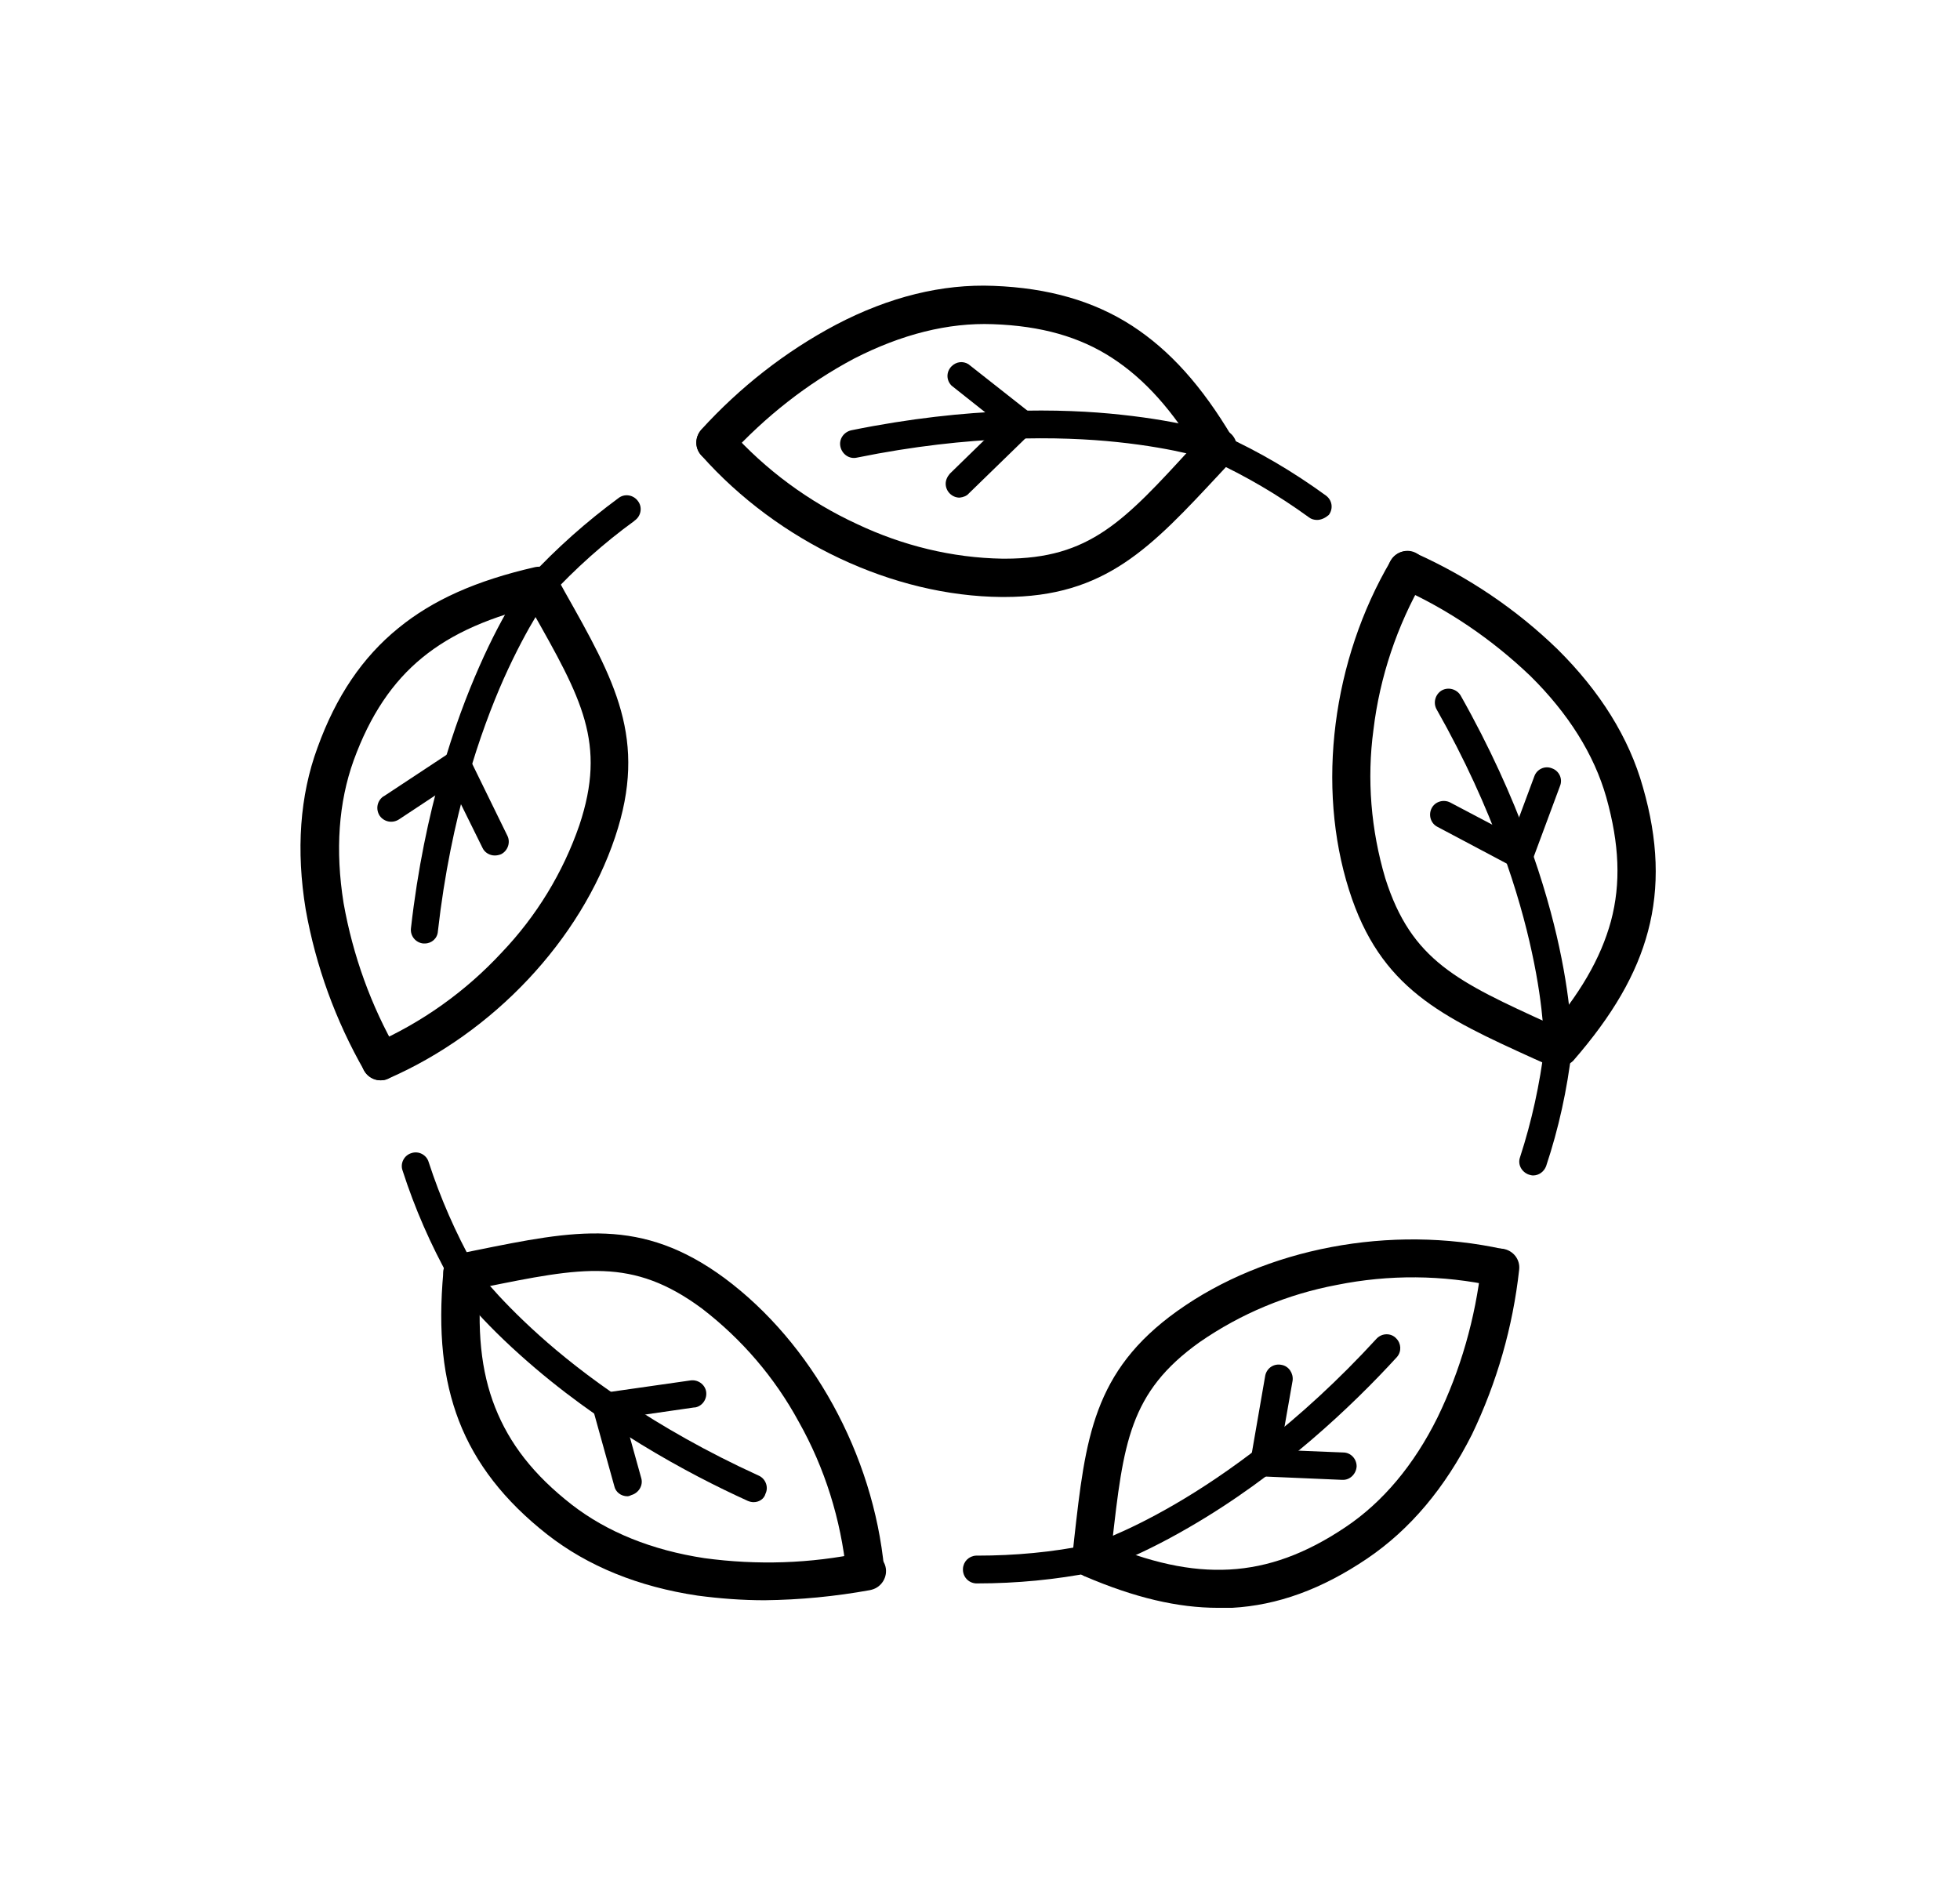
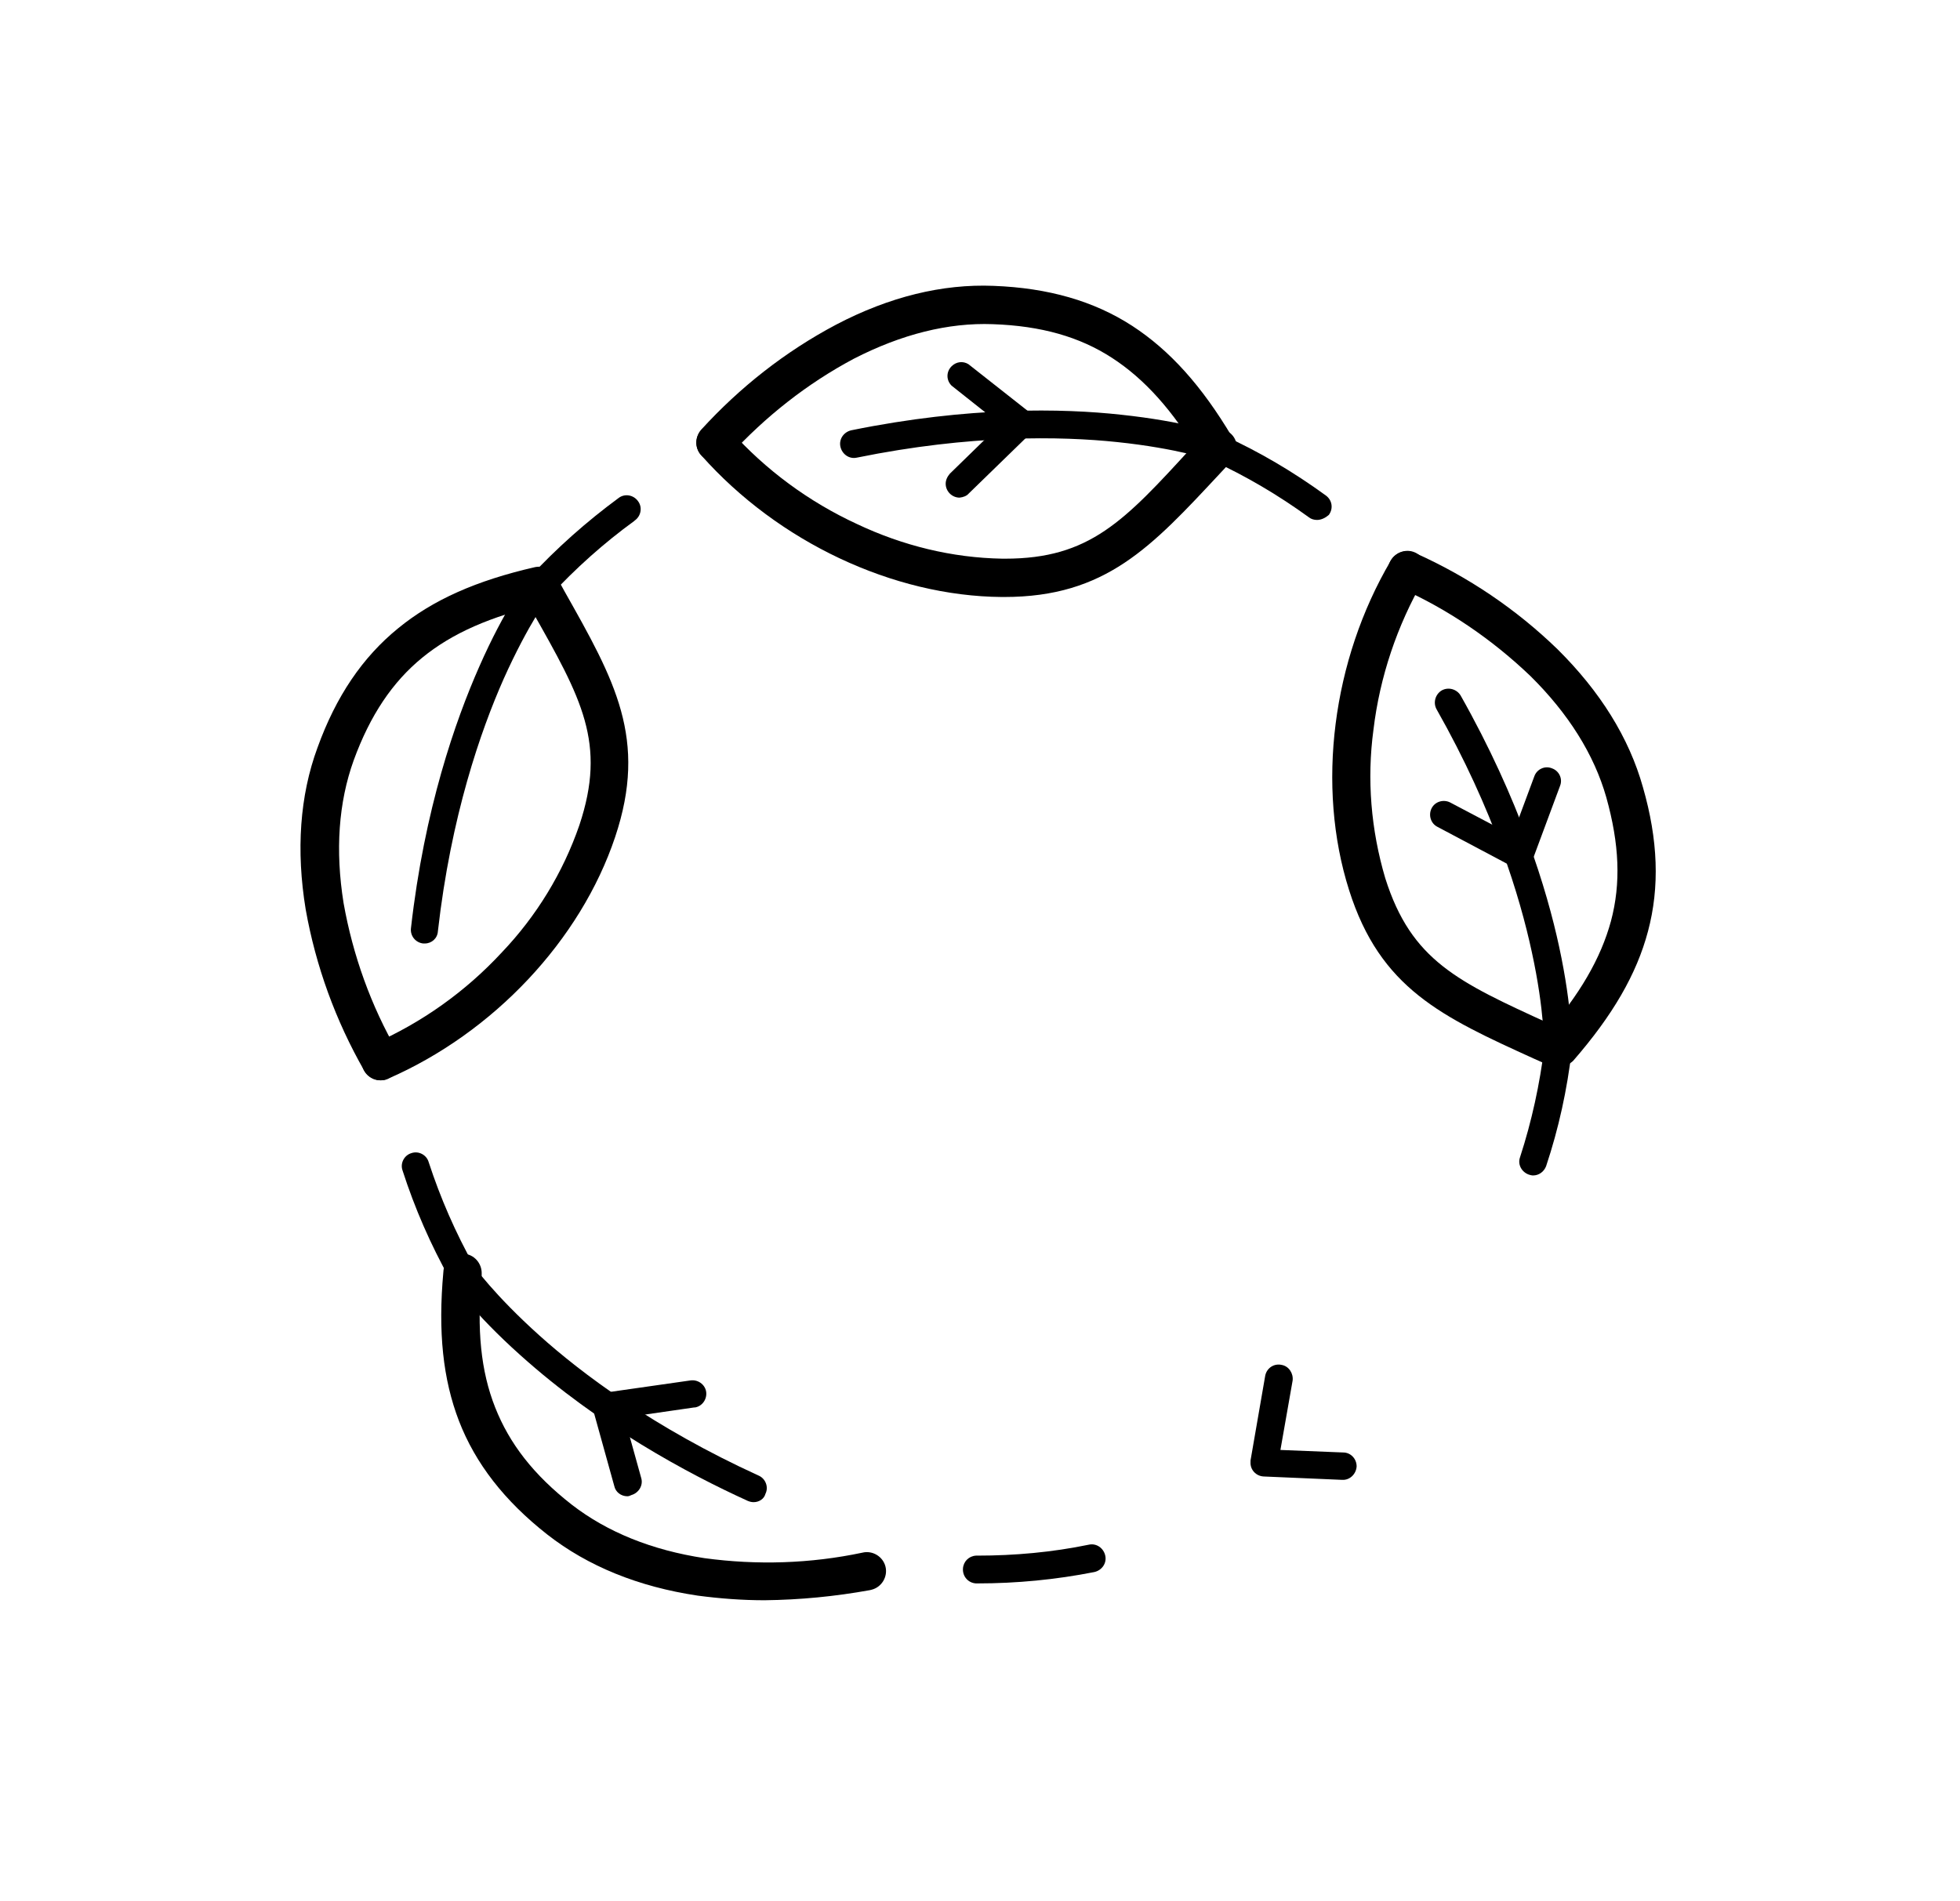
<svg xmlns="http://www.w3.org/2000/svg" version="1.1" id="Layer_1" x="0px" y="0px" viewBox="0 0 465.5 451.5" style="enable-background:new 0 0 465.5 451.5;" xml:space="preserve">
  <path d="M128.2,142.5c-1.8,0-3.3-1.4-3.3-3.2c0-0.8,0.3-1.6,0.9-2.2c6.4-6.9,13.5-13.2,21.1-18.8c1.4-1.1,3.5-0.8,4.6,0.7  c1.1,1.4,0.8,3.5-0.7,4.6c0,0-0.1,0-0.1,0.1c-7.3,5.3-14,11.3-20.1,17.9C130,142.1,129.1,142.5,128.2,142.5z" />
  <path d="M90.4,256.6c-2.5,0-4.5-2-4.5-4.5c0-1.8,1.1-3.4,2.7-4.1c11.6-5.1,22-12.5,30.6-21.8c8.2-8.6,14.5-18.9,18.4-30.2  c6.5-19.5,0.6-30-11.3-51c-0.6-1.1-1.3-2.3-2-3.5c-1.2-2.2-0.3-4.9,1.9-6.1c2.1-1.1,4.7-0.4,6,1.7c0.7,1.2,1.3,2.3,1.9,3.4  c11.9,21.1,19.8,35,12,58.3c-8.2,24.5-28.9,46.5-53.9,57.4C91.6,256.5,91,256.6,90.4,256.6z" />
  <path d="M90.4,256.6c-1.6,0-3.1-0.9-3.9-2.3C79.7,242.4,75,229.5,72.6,216c-2.3-14-1.4-27,2.8-38.4c4.4-12.2,10.7-21.5,19.2-28.4  c8.2-6.7,18.5-11.3,32.5-14.5c2.5-0.5,4.8,1.1,5.3,3.6c0.4,2.3-1,4.6-3.3,5.2c-12.6,2.9-21.7,6.9-28.8,12.7s-12.4,13.7-16.3,24.4  c-3.6,10-4.4,21.4-2.4,33.9c2.2,12.4,6.5,24.4,12.8,35.3c1.2,2.2,0.5,4.9-1.7,6.1c0,0,0,0,0,0C92,256.4,91.2,256.6,90.4,256.6z" />
  <path d="M100.9,224.1c-0.1,0-0.2,0-0.4,0c-1.8-0.2-3.1-1.8-2.9-3.6c0,0,0,0,0,0c3.2-28.4,10.6-49.4,16.2-62.1  c6.1-13.9,11.5-20.9,11.7-21.2c1.1-1.4,3.2-1.7,4.6-0.6s1.7,3.2,0.6,4.6c-0.1,0.1-5.2,6.9-11.1,20.1c-5.4,12.2-12.5,32.5-15.6,59.9  C103.9,222.9,102.5,224.1,100.9,224.1z" />
-   <path d="M117.5,203.2c-1.2,0-2.4-0.7-2.9-1.8l-7.4-15l-12.4,8.2c-1.5,1-3.5,0.7-4.6-0.8c-1-1.5-0.7-3.5,0.8-4.6  c0.1,0,0.1-0.1,0.2-0.1l15.6-10.3c1.5-1,3.5-0.6,4.5,0.9c0.1,0.1,0.1,0.2,0.2,0.4l9,18.4c0.8,1.6,0.1,3.6-1.5,4.4  C118.5,203.1,118,203.2,117.5,203.2L117.5,203.2z" />
  <path d="M109.8,305.6c-1.2,0-2.3-0.6-2.9-1.7c-4.6-8.2-8.4-16.9-11.3-25.9c-0.6-1.7,0.4-3.6,2.1-4.1c1.7-0.6,3.6,0.4,4.1,2.1l0,0  c2.8,8.6,6.4,16.8,10.8,24.7c0.9,1.6,0.3,3.6-1.2,4.5C111,305.4,110.4,305.6,109.8,305.6z" />
-   <path d="M205.5,377.6c-2.3,0-4.3-1.8-4.5-4.1c-1.3-12.6-5.1-24.8-11.3-35.8c-5.7-10.5-13.5-19.6-23-26.9c-16.5-12.2-28.4-9.8-52-5  l-3.9,0.8c-2.4,0.6-4.9-0.9-5.4-3.3s0.9-4.9,3.3-5.4c0.1,0,0.2,0,0.3-0.1l3.9-0.8c23.7-4.8,39.4-8,59.2,6.6  c20.7,15.4,35.3,41.8,37.9,69.1c0.2,2.5-1.6,4.7-4.1,4.9c0,0,0,0,0,0L205.5,377.6z" />
  <path d="M181.6,380.1c-5.3,0-10.6-0.4-15.9-1.1c-14.1-2.1-26.1-7-35.7-14.5c-10.2-8-17.1-16.9-21-27c-3.8-9.9-5-21.1-3.7-35.4  c0.1-2.5,2.3-4.4,4.8-4.3c2.5,0.1,4.4,2.3,4.3,4.8c0,0.1,0,0.2,0,0.3c-1.2,12.9-0.2,22.8,3.2,31.4s9.1,16,18.2,23.1  c8.4,6.5,19,10.8,31.5,12.7c12.5,1.7,25.2,1.3,37.5-1.3c2.4-0.6,4.9,0.9,5.5,3.3c0.6,2.4-0.9,4.9-3.3,5.5c-0.1,0-0.3,0.1-0.4,0.1  C198.3,379.2,190,380,181.6,380.1z" />
  <path d="M179,356.8c-0.5,0-0.9-0.1-1.4-0.3c-14.3-6.5-35.3-17.8-54-34.6c-11.3-10.1-16.3-17.4-16.5-17.7c-1-1.5-0.6-3.5,0.8-4.5  c1.5-1,3.5-0.6,4.5,0.8c0,0.1,5,7.1,15.7,16.7c9.9,8.9,27.1,21.9,52.1,33.3c1.6,0.7,2.4,2.7,1.6,4.3  C181.5,356,180.3,356.8,179,356.8L179,356.8z" />
  <path d="M149,355.4c-1.5,0-2.8-1-3.1-2.4l-5-18c-0.2-0.9-0.1-1.9,0.4-2.7c0.5-0.8,1.3-1.3,2.3-1.5l20.3-2.9c1.8-0.3,3.5,0.9,3.8,2.6  c0.3,1.8-0.9,3.5-2.6,3.8c-0.1,0-0.1,0-0.2,0l-16.6,2.4l4,14.4c0.5,1.7-0.6,3.5-2.3,4C149.6,355.3,149.3,355.4,149,355.4z" />
  <path d="M232.1,376.1h-0.3c-1.8-0.1-3.2-1.6-3.1-3.5c0.1-1.7,1.4-3,3.1-3.1h0.3c8.9,0,17.8-0.8,26.5-2.6c1.8-0.4,3.5,0.8,3.9,2.6  s-0.8,3.5-2.6,3.9l0,0C250.8,375.2,241.5,376.1,232.1,376.1z" />
-   <path d="M259.2,374.6c-0.2,0-0.3,0-0.5,0c-2.5-0.3-4.3-2.5-4-4.9c0,0,0,0,0-0.1c0.1-1.3,0.3-2.7,0.4-3.9c2.7-24.1,4.5-40,24.5-54.3  c21-15,50.7-20.6,77.4-14.7c2.4,0.6,4,3,3.4,5.4s-3,4-5.4,3.4c-12.4-2.7-25.1-2.8-37.5-0.3c-11.7,2.2-22.8,6.8-32.6,13.6  c-16.7,11.9-18.1,24-20.8,47.9c-0.1,1.3-0.3,2.6-0.5,4C263.4,372.9,261.5,374.6,259.2,374.6z" />
-   <path d="M289.3,381.9c-9.6,0-19.8-2.4-31.7-7.5c-2.3-1-3.3-3.7-2.2-6c1-2.2,3.5-3.2,5.8-2.3c11.9,5.1,21.6,7.2,30.8,6.7  s18.1-3.7,27.6-10.1c8.8-5.9,16.2-14.7,21.8-26c5.5-11.3,9-23.6,10.4-36.1c0.3-2.5,2.5-4.3,5-4s4.3,2.5,4,5l0,0  c-1.5,13.6-5.3,26.8-11.2,39.1c-6.4,12.7-14.7,22.6-24.9,29.5c-10.8,7.3-21.3,11.1-32.1,11.7C291.4,381.9,290.3,381.9,289.3,381.9z" />
-   <path d="M259.3,373.4c-1.8,0-3.3-1.5-3.2-3.3c0-1.4,1-2.7,2.3-3.1c0.1,0,8.3-2.5,20.8-9.8c11.5-6.7,29.2-19,47.8-39.3  c1.3-1.3,3.4-1.3,4.6,0c1.2,1.2,1.3,3.1,0.2,4.4c-10.6,11.6-27.9,28.1-49.6,40.6c-13.1,7.6-21.6,10.1-22,10.3  C259.9,373.4,259.6,373.4,259.3,373.4z" />
  <path d="M318.8,351.5h-0.1l-18.6-0.8c-1.8-0.1-3.2-1.6-3.1-3.4c0-0.1,0-0.3,0-0.4l3.5-20.2c0.4-1.8,2.1-2.9,3.9-2.5  c1.7,0.3,2.8,2,2.6,3.7l-2.9,16.5l14.9,0.6c1.8,0,3.2,1.5,3.2,3.3C322.1,350.1,320.6,351.6,318.8,351.5L318.8,351.5z" />
  <path d="M364.1,279.2c-0.3,0-0.7-0.1-1-0.2c-1.7-0.6-2.7-2.4-2.1-4.1c2.8-8.6,4.7-17.4,5.8-26.3c0.1-1.8,1.7-3.2,3.5-3  c1.8,0.1,3.2,1.7,3,3.5c0,0.1,0,0.2,0,0.3c-1.1,9.4-3.1,18.6-6.1,27.6C366.7,278.3,365.5,279.2,364.1,279.2z" />
  <path d="M369.9,253.5c-0.6,0-1.3-0.1-1.9-0.4l-3.6-1.6c-22-10-36.6-16.7-44-40.1c-7.8-24.6-4-54.6,9.9-78.2c1.2-2.2,4-3,6.1-1.8  c2.2,1.2,3,4,1.8,6.1c0,0.1-0.1,0.1-0.1,0.2c-6.3,10.9-10.4,23.1-11.9,35.6c-1.6,11.8-0.6,23.8,2.8,35.3  c6.2,19.6,17.2,24.6,39.1,34.6l3.6,1.7c2.3,1,3.3,3.7,2.3,6C373.3,252.5,371.7,253.5,369.9,253.5L369.9,253.5z" />
  <path d="M370.1,253.5c-2.5,0-4.5-2-4.5-4.5c0-1.1,0.4-2.1,1.1-3c8.5-9.7,13.5-18.4,15.9-27.2c2.4-9,2-18.3-1.1-29.4  c-2.9-10.2-9-19.9-18-28.8c-9.1-8.7-19.6-15.9-31.1-21c-2.3-1-3.4-3.6-2.4-5.9c1-2.3,3.6-3.4,5.9-2.4c0.1,0,0.2,0.1,0.3,0.1  c12.5,5.6,23.9,13.3,33.7,22.8c10.1,10,17,21,20.3,32.8c3.6,12.5,4,23.7,1.2,34.2c-2.7,10.2-8.4,20-17.8,30.8  C372.6,252.9,371.4,253.5,370.1,253.5z" />
  <path d="M370,252.3L370,252.3c-1.9,0-3.3-1.6-3.3-3.4c0,0,0,0,0,0c0-0.1,0.2-8.6-2.9-22.8c-2.8-13-9-33.6-22.6-57.6  c-0.9-1.6-0.3-3.6,1.2-4.5c1.6-0.9,3.6-0.3,4.5,1.2c14,24.8,20.5,46.2,23.4,59.7c3.2,14.8,3,23.7,3,24  C373.3,250.8,371.8,252.3,370,252.3z" />
  <path d="M361,206.4c-0.5,0-1.1-0.1-1.5-0.4l-18.1-9.6c-1.6-0.8-2.2-2.8-1.4-4.4c0.8-1.6,2.8-2.2,4.4-1.4l14.8,7.8l5.2-14  c0.6-1.7,2.5-2.6,4.2-1.9c1.7,0.6,2.6,2.5,1.9,4.2l0,0l-6.5,17.5c-0.3,0.9-1,1.6-1.9,1.9C361.8,206.3,361.4,206.4,361,206.4z" />
  <path d="M312.8,123.5c-0.7,0-1.4-0.2-1.9-0.6c-7.3-5.3-15.1-9.9-23.2-13.6c-1.7-0.7-2.4-2.6-1.7-4.3c0.7-1.7,2.6-2.4,4.3-1.7  c0.1,0,0.1,0.1,0.2,0.1c8.6,3.9,16.7,8.7,24.4,14.3c1.5,1.1,1.8,3.1,0.7,4.6C314.8,123,313.8,123.5,312.8,123.5L312.8,123.5z" />
  <path d="M238.5,141.8h-0.6c-25.8-0.2-53.1-13.1-71.3-33.6c-1.7-1.8-1.6-4.7,0.3-6.4c1.8-1.7,4.7-1.6,6.4,0.3c0,0,0.1,0.1,0.1,0.1  c8.4,9.4,18.7,17,30.2,22.3c10.8,5.1,22.5,8,34.5,8.2h0.6c20.1,0,28.3-8.9,44.4-26.5l2.7-2.9c1.6-1.9,4.5-2.1,6.4-0.4  c1.9,1.6,2.1,4.5,0.4,6.4c0,0.1-0.1,0.1-0.1,0.2l-2.7,2.9C273.4,130,262.6,141.8,238.5,141.8z" />
  <path d="M289,110.7c-1.6,0-3.1-0.8-3.9-2.2c-6.6-11.1-13.3-18.5-21-23.5s-16.8-7.6-28.3-8c-10.6-0.4-21.7,2.4-33,8.2  c-11.1,5.9-21.1,13.8-29.6,23.1c-1.7,1.8-4.6,1.9-6.4,0.1c-1.8-1.7-1.9-4.4-0.3-6.3c9.2-10.1,20-18.6,32.1-25  c12.6-6.6,25.2-9.7,37.4-9.2c13,0.5,23.8,3.6,32.9,9.5c8.9,5.8,16.5,14.2,23.8,26.5c1.3,2.1,0.6,4.9-1.6,6.2  C290.5,110.5,289.7,110.7,289,110.7L289,110.7z" />
  <path d="M289,109.5c-0.4,0-0.7-0.1-1.1-0.2c-0.1,0-8.2-2.8-22.6-4.3c-13.3-1.4-34.8-1.8-61.8,3.7c-1.8,0.4-3.5-0.8-3.9-2.6  c-0.4-1.8,0.8-3.5,2.6-3.9c28-5.7,50.3-5.2,64-3.7c15.1,1.6,23.5,4.5,23.8,4.6c1.7,0.6,2.6,2.5,2,4.2  C291.6,108.6,290.3,109.5,289,109.5L289,109.5z" />
  <path d="M227.9,118.2c-1.8,0-3.3-1.5-3.3-3.3c0-0.9,0.4-1.7,1-2.4l12-11.7L226,91.6c-1.3-1.3-1.3-3.3,0-4.6c1.1-1.1,2.7-1.3,4-0.5  L244.6,98c1.4,1.1,1.6,3.2,0.5,4.6c-0.1,0.1-0.2,0.2-0.3,0.3l-14.7,14.3C229.6,117.8,228.8,118.1,227.9,118.2z" />
</svg>